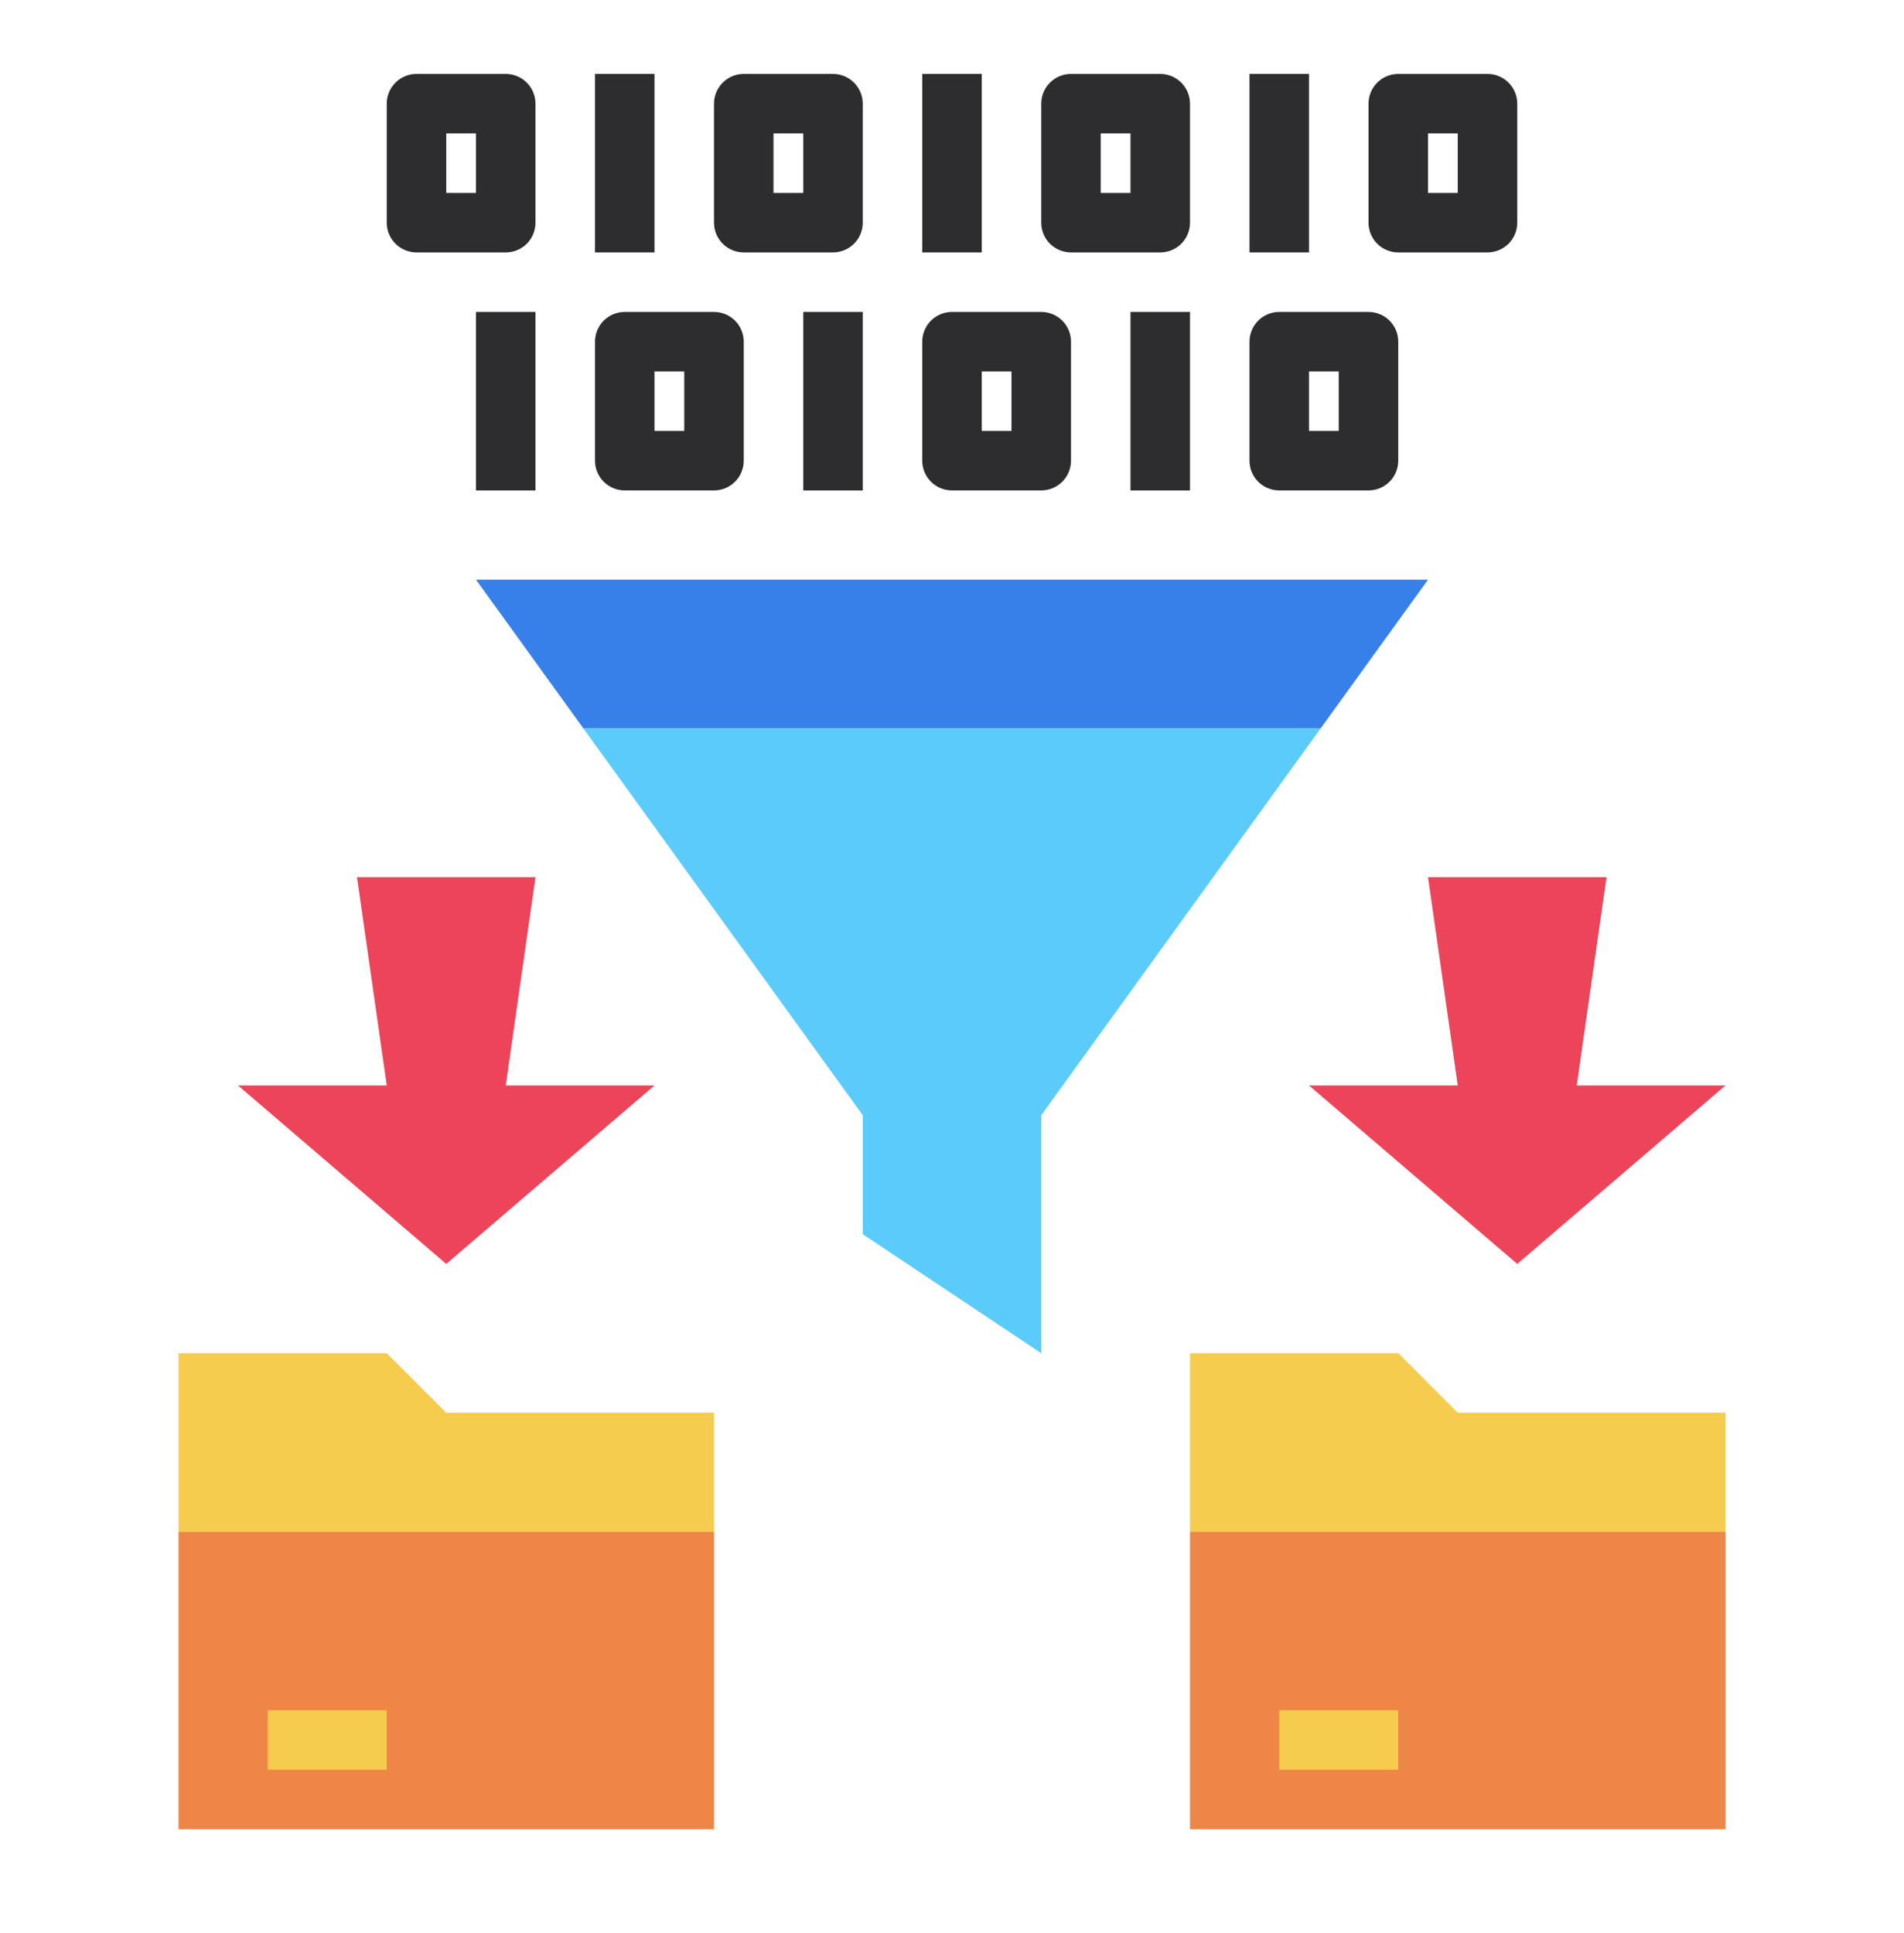
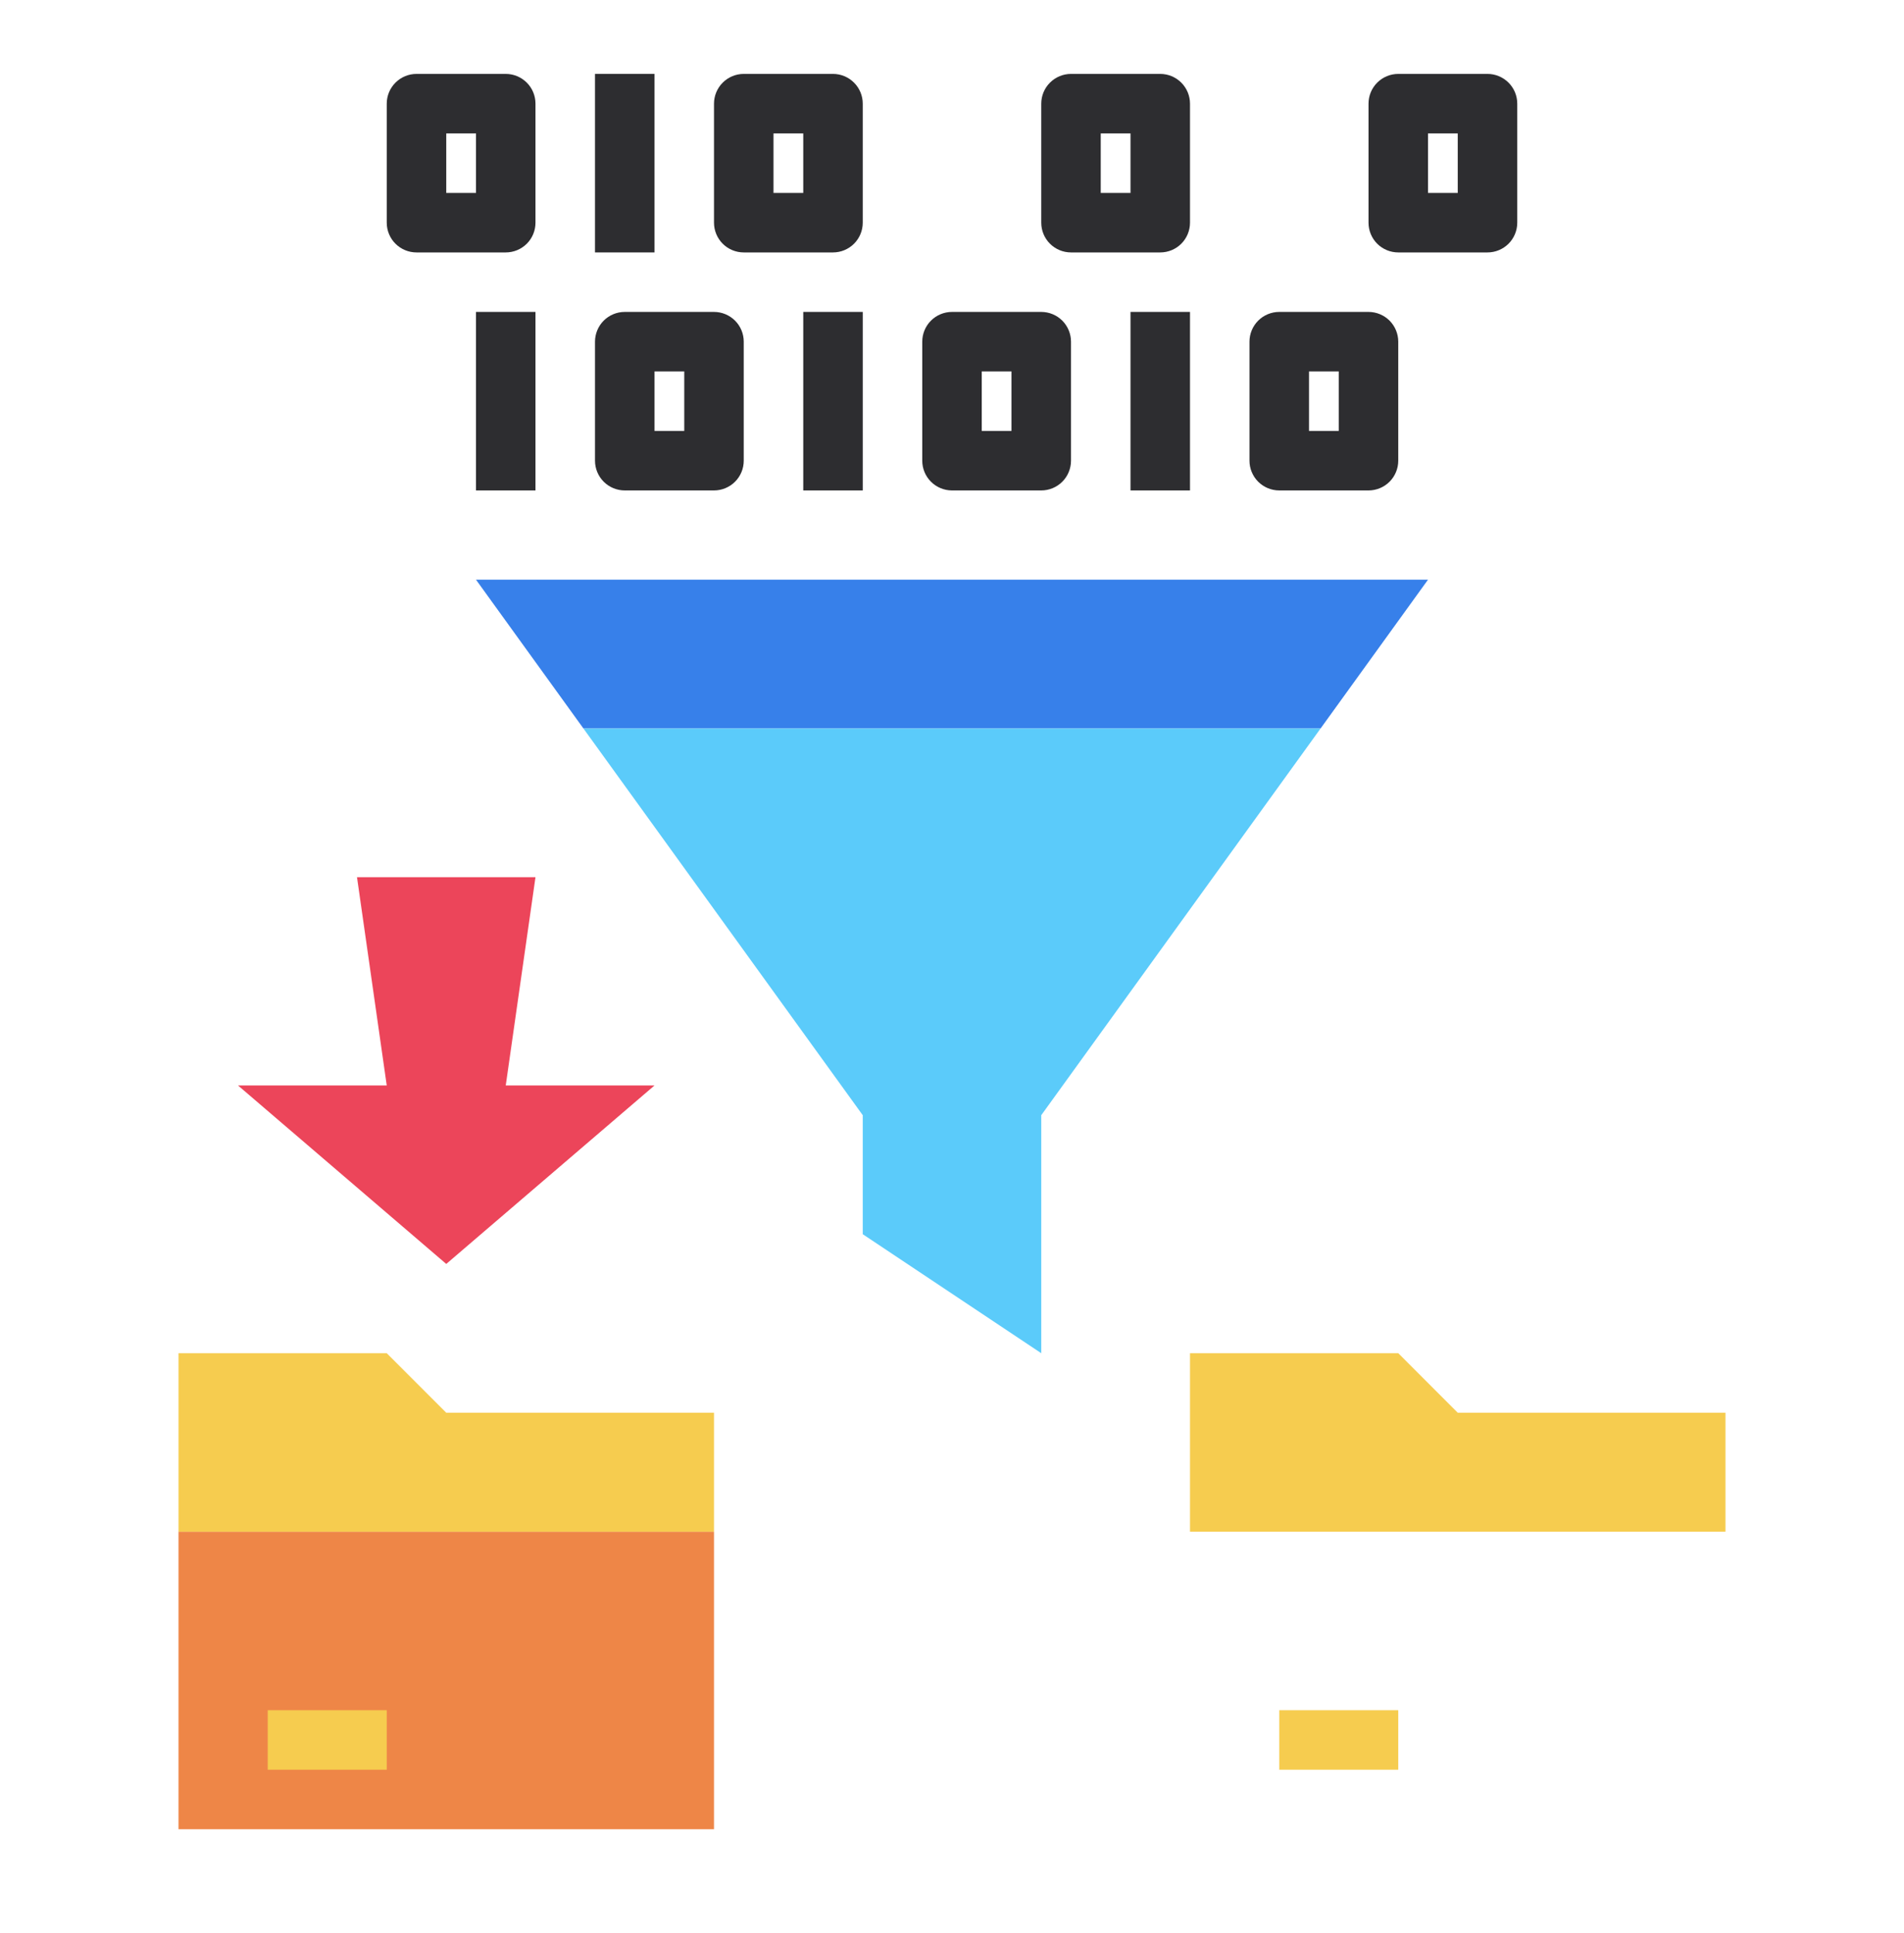
<svg xmlns="http://www.w3.org/2000/svg" width="66" height="67" viewBox="0 0 66 67" fill="none">
-   <path d="M59.812 37.625L52.594 43.812L45.375 37.625H50.531L49.5 30.406H55.688L54.656 37.625H59.812Z" fill="#EC455A" />
  <path d="M49.5 20.094L45.777 25.25H20.223L16.5 20.094H49.5Z" fill="#3780EA" />
  <path d="M45.777 25.25L36.094 38.656V46.906L29.906 42.781V38.656L20.223 25.25H45.777Z" fill="#5BCBFA" />
  <path d="M22.688 37.625L15.469 43.812L8.25 37.625H13.406L12.375 30.406H18.562L17.531 37.625H22.688Z" fill="#EC455A" />
-   <path d="M24.75 53.094H6.188V63.406H24.75V53.094Z" fill="#EE8647" />
+   <path d="M24.75 53.094H6.188V63.406H24.75Z" fill="#EE8647" />
  <path d="M24.75 53.094V48.969H15.469L13.406 46.906H6.188V53.094H24.75Z" fill="#F6CC4F" />
-   <path d="M59.812 53.094H41.25V63.406H59.812V53.094Z" fill="#EE8647" />
  <path d="M59.812 53.094V48.969H50.531L48.469 46.906H41.25V53.094H59.812Z" fill="#F6CC4F" />
  <path d="M14.438 8.75H17.531C17.805 8.75 18.067 8.641 18.261 8.448C18.454 8.255 18.562 7.992 18.562 7.719V3.594C18.562 3.32 18.454 3.058 18.261 2.865C18.067 2.671 17.805 2.562 17.531 2.562H14.438C14.164 2.562 13.902 2.671 13.708 2.865C13.515 3.058 13.406 3.32 13.406 3.594V7.719C13.406 7.992 13.515 8.255 13.708 8.448C13.902 8.641 14.164 8.75 14.438 8.75ZM15.469 4.625H16.5V6.688H15.469V4.625Z" fill="#2D2D30" />
  <path d="M22.688 2.562H20.625V8.75H22.688V2.562Z" fill="#2D2D30" />
  <path d="M25.781 8.75H28.875C29.148 8.75 29.411 8.641 29.604 8.448C29.798 8.255 29.906 7.992 29.906 7.719V3.594C29.906 3.32 29.798 3.058 29.604 2.865C29.411 2.671 29.148 2.562 28.875 2.562H25.781C25.508 2.562 25.245 2.671 25.052 2.865C24.859 3.058 24.75 3.32 24.75 3.594V7.719C24.75 7.992 24.859 8.255 25.052 8.448C25.245 8.641 25.508 8.75 25.781 8.75ZM26.812 4.625H27.844V6.688H26.812V4.625Z" fill="#2D2D30" />
-   <path d="M34.031 2.562H31.969V8.75H34.031V2.562Z" fill="#2D2D30" />
  <path d="M37.125 8.75H40.219C40.492 8.75 40.755 8.641 40.948 8.448C41.141 8.255 41.25 7.992 41.25 7.719V3.594C41.25 3.32 41.141 3.058 40.948 2.865C40.755 2.671 40.492 2.562 40.219 2.562H37.125C36.852 2.562 36.589 2.671 36.396 2.865C36.202 3.058 36.094 3.32 36.094 3.594V7.719C36.094 7.992 36.202 8.255 36.396 8.448C36.589 8.641 36.852 8.75 37.125 8.75ZM38.156 4.625H39.188V6.688H38.156V4.625Z" fill="#2D2D30" />
-   <path d="M45.375 2.562H43.312V8.75H45.375V2.562Z" fill="#2D2D30" />
  <path d="M48.469 8.75H51.562C51.836 8.75 52.098 8.641 52.292 8.448C52.485 8.255 52.594 7.992 52.594 7.719V3.594C52.594 3.32 52.485 3.058 52.292 2.865C52.098 2.671 51.836 2.562 51.562 2.562H48.469C48.195 2.562 47.933 2.671 47.739 2.865C47.546 3.058 47.438 3.32 47.438 3.594V7.719C47.438 7.992 47.546 8.255 47.739 8.448C47.933 8.641 48.195 8.75 48.469 8.75ZM49.5 4.625H50.531V6.688H49.5V4.625Z" fill="#2D2D30" />
  <path d="M18.562 10.812H16.5V17H18.562V10.812Z" fill="#2D2D30" />
  <path d="M21.656 17H24.75C25.023 17 25.286 16.891 25.479 16.698C25.673 16.505 25.781 16.242 25.781 15.969V11.844C25.781 11.57 25.673 11.308 25.479 11.114C25.286 10.921 25.023 10.812 24.75 10.812H21.656C21.383 10.812 21.12 10.921 20.927 11.114C20.734 11.308 20.625 11.57 20.625 11.844V15.969C20.625 16.242 20.734 16.505 20.927 16.698C21.12 16.891 21.383 17 21.656 17ZM22.688 12.875H23.719V14.938H22.688V12.875Z" fill="#2D2D30" />
  <path d="M29.906 10.812H27.844V17H29.906V10.812Z" fill="#2D2D30" />
  <path d="M33 17H36.094C36.367 17 36.63 16.891 36.823 16.698C37.016 16.505 37.125 16.242 37.125 15.969V11.844C37.125 11.57 37.016 11.308 36.823 11.114C36.63 10.921 36.367 10.812 36.094 10.812H33C32.727 10.812 32.464 10.921 32.271 11.114C32.077 11.308 31.969 11.57 31.969 11.844V15.969C31.969 16.242 32.077 16.505 32.271 16.698C32.464 16.891 32.727 17 33 17ZM34.031 12.875H35.062V14.938H34.031V12.875Z" fill="#2D2D30" />
  <path d="M41.25 10.812H39.188V17H41.25V10.812Z" fill="#2D2D30" />
  <path d="M44.344 17H47.438C47.711 17 47.973 16.891 48.167 16.698C48.36 16.505 48.469 16.242 48.469 15.969V11.844C48.469 11.57 48.36 11.308 48.167 11.114C47.973 10.921 47.711 10.812 47.438 10.812H44.344C44.07 10.812 43.808 10.921 43.614 11.114C43.421 11.308 43.312 11.57 43.312 11.844V15.969C43.312 16.242 43.421 16.505 43.614 16.698C43.808 16.891 44.07 17 44.344 17ZM45.375 12.875H46.406V14.938H45.375V12.875Z" fill="#2D2D30" />
  <path d="M13.406 59.281H9.281V61.344H13.406V59.281Z" fill="#F6CC4F" />
  <path d="M48.469 59.281H44.344V61.344H48.469V59.281Z" fill="#F6CC4F" />
</svg>